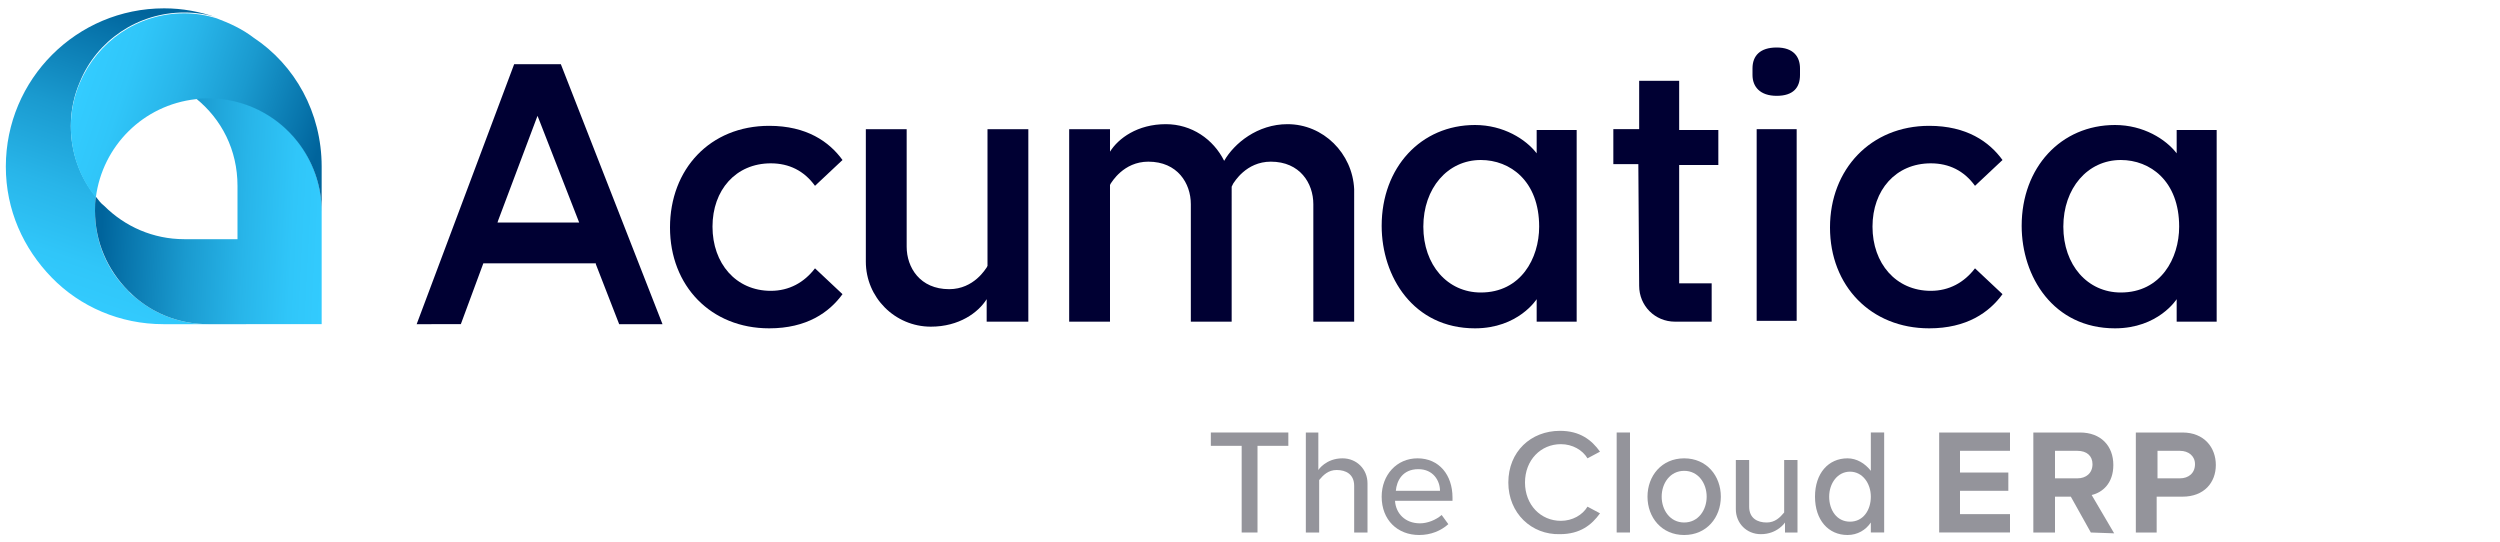
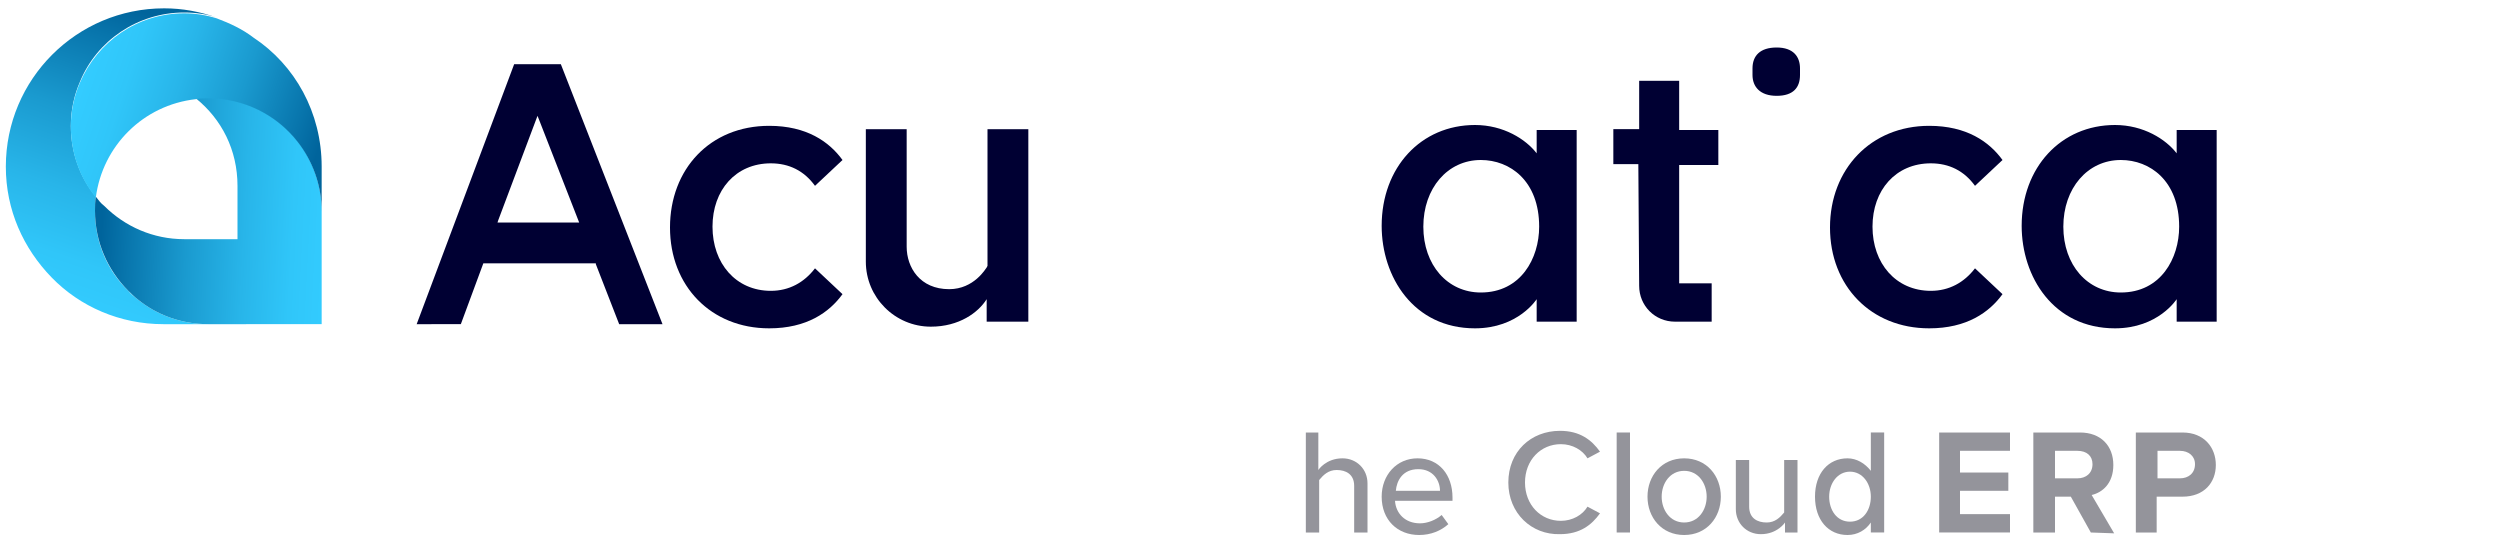
<svg xmlns="http://www.w3.org/2000/svg" version="1.1" id="Layer_1" x="0px" y="0px" viewBox="0 0 300 65" style="enable-background:new 0 0 300 65;" xml:space="preserve">
  <style type="text/css">
	.st0{fill:#000033;}
	.st1{fill:url(#SVGID_1_);}
	.st2{fill:url(#SVGID_00000114780771393367377120000008692577479689544581_);}
	.st3{fill:url(#SVGID_00000047743871742131756910000014643339943535850931_);}
	.st4{fill:#94949B;}
</style>
  <g id="New_Symbol_1">
    <g>
      <g>
        <g>
          <path class="st0" d="M67.3,7.7l12.2,31.2h-5.2l-2.8-7.2l0-0.1H58l-2.7,7.3H50L61.7,7.7C61.7,7.7,67.3,7.7,67.3,7.7z M69.5,26.7      l-4.8-12.3l-0.2-0.5l-4.7,12.5l-0.1,0.3H69.5z" />
          <path class="st0" d="M123.4,38.6V15.5h-4.9v16.4l-0.1,0.2c-0.1,0.1-1.5,2.6-4.5,2.6c-3.5,0-5.1-2.6-5.1-5.1V15.5h-4.9v15.9      c0,4.3,3.5,7.8,7.8,7.8c3.4,0,5.7-1.7,6.7-3.3v2.7H123.4z" />
          <path class="st0" d="M92.3,15.1c4.5,0,7.2,1.9,8.8,4.1l-3.3,3.1c-1.3-1.8-3.1-2.7-5.3-2.7c-4.2,0-7,3.2-7,7.6s2.8,7.7,7,7.7      c2.2,0,4-1,5.3-2.7l3.3,3.1c-1.6,2.2-4.3,4.1-8.8,4.1c-7,0-11.9-5.1-11.9-12.1S85.2,15.1,92.3,15.1L92.3,15.1z" />
-           <rect x="210.8" y="15.5" class="st0" width="4.8" height="23" />
          <path class="st0" d="M210.3,9V8.2c0-1.5,0.9-2.5,2.9-2.5c2,0,2.8,1.1,2.8,2.5V9c0,1.5-0.8,2.5-2.8,2.5      C211.2,11.5,210.3,10.4,210.3,9z" />
          <path class="st0" d="M201.5,9.7h-4.8v5.8h-3.1v4.2h3l0.1,14.6c0,2.4,1.9,4.3,4.3,4.3h4.4v-4.6h-3.9V19.8h4.7v-4.2h-4.7      L201.5,9.7L201.5,9.7z" />
          <path class="st0" d="M184.4,15.6v2.8c-1.3-1.7-4-3.4-7.4-3.4c-6.5,0-11.2,5.1-11.2,12.1c0,6.1,3.8,12.3,11.2,12.3      c5.2,0,7.4-3.5,7.4-3.5v2.7h4.8v-23L184.4,15.6L184.4,15.6z M177.7,35.1c-4,0-6.9-3.3-6.9-7.9s2.9-8,6.9-8c3.5,0,7,2.5,7,8      C184.7,31,182.5,35.1,177.7,35.1L177.7,35.1z" />
          <path class="st0" d="M261.2,15.6v2.8c-1.3-1.7-4-3.4-7.4-3.4c-6.5,0-11.2,5.1-11.2,12.1c0,6.1,3.8,12.3,11.2,12.3      c5.2,0,7.4-3.5,7.4-3.5v2.7h4.8v-23L261.2,15.6L261.2,15.6z M254.5,35.1c-4,0-6.9-3.3-6.9-7.9s2.9-8,6.9-8c3.5,0,7,2.5,7,8      C261.5,31,259.3,35.1,254.5,35.1L254.5,35.1z" />
          <path class="st0" d="M231.5,15.1c4.5,0,7.2,1.9,8.8,4.1l-3.3,3.1c-1.3-1.8-3.1-2.7-5.3-2.7c-4.2,0-7,3.2-7,7.6s2.8,7.7,7,7.7      c2.2,0,4-1,5.3-2.7l3.3,3.1c-1.6,2.2-4.3,4.1-8.8,4.1c-7,0-11.9-5.1-11.9-12.1S224.5,15.1,231.5,15.1L231.5,15.1z" />
-           <path class="st0" d="M154.5,14.9c-3.6,0-6.4,2.3-7.6,4.4c-1.3-2.6-3.9-4.4-7-4.4c-3.4,0-5.7,1.7-6.7,3.3v-2.7h-4.9v23.1h4.9      V22.2l0.1-0.2c0.1-0.1,1.5-2.6,4.5-2.6c3.5,0,5.1,2.6,5.1,5.1v14.1h4.9V22.7c0-0.1,0-0.2,0-0.3l0.1-0.2l0.1-0.2      c0.1-0.1,1.5-2.6,4.5-2.6c3.5,0,5.1,2.6,5.1,5.1v14.1h4.9V22.7C162.3,18.4,158.8,14.9,154.5,14.9L154.5,14.9z" />
        </g>
        <g>
          <linearGradient id="SVGID_1_" gradientUnits="userSpaceOnUse" x1="21.383" y1="63.126" x2="9.334" y2="27.885" gradientTransform="matrix(1 0 0 -1 0 66)">
            <stop offset="0" style="stop-color:#00649C" />
            <stop offset="0.11" style="stop-color:#0875AC" />
            <stop offset="0.37" style="stop-color:#1A9ACF" />
            <stop offset="0.62" style="stop-color:#28B5E9" />
            <stop offset="0.83" style="stop-color:#30C6F9" />
            <stop offset="1" style="stop-color:#33CCFF" />
          </linearGradient>
          <path class="st1" d="M16.5,35.9c2.3,1.9,5.3,3,8.5,3h-5.4c-5.2,0-10-2.1-13.4-5.6S0.7,25.2,0.7,20c0-10.5,8.5-19,19-19      C21.9,1,24,1.4,26,2.1c-1.2-0.4-2.5-0.6-3.9-0.6c-5.6,0-10.5,3.4-12.5,8.3c-0.7,1.6-1.1,3.4-1.1,5.3c0,3.2,1.1,6.2,3,8.5      c-0.1,0.6-0.1,1.1-0.1,1.7c0,3.8,1.5,7.2,4,9.6C15.7,35.3,16.1,35.6,16.5,35.9L16.5,35.9z" />
          <linearGradient id="SVGID_00000104700649792349832360000001213673572977627311_" gradientUnits="userSpaceOnUse" x1="12.357" y1="41.358" x2="39.932" y2="39.897" gradientTransform="matrix(1 0 0 -1 0 66)">
            <stop offset="0" style="stop-color:#00649C" />
            <stop offset="0.11" style="stop-color:#0875AC" />
            <stop offset="0.37" style="stop-color:#1A9ACF" />
            <stop offset="0.62" style="stop-color:#28B5E9" />
            <stop offset="0.83" style="stop-color:#30C6F9" />
            <stop offset="1" style="stop-color:#33CCFF" />
          </linearGradient>
          <path style="fill:url(#SVGID_00000104700649792349832360000001213673572977627311_);" d="M38.6,25.3v13.6H25      c-3.2,0-6.2-1.1-8.5-3c-0.4-0.3-0.8-0.7-1.1-1c-2.5-2.5-4-5.9-4-9.6c0-0.6,0-1.1,0.1-1.7c0.3,0.4,0.6,0.8,1,1.1      c2.5,2.5,5.9,4,9.6,4h6.4v-6.4c0-4.3-1.9-8-5-10.5c0.5-0.1,1-0.1,1.5-0.1c4.3,0,8.2,2,10.7,5.2C37.5,19.2,38.6,22.2,38.6,25.3      L38.6,25.3z" />
          <linearGradient id="SVGID_00000106105127252214892640000016831638588472413090_" gradientUnits="userSpaceOnUse" x1="37.781" y1="46.794" x2="9.845" y2="56.106" gradientTransform="matrix(1 0 0 -1 0 66)">
            <stop offset="0" style="stop-color:#00649C" />
            <stop offset="0.11" style="stop-color:#0875AC" />
            <stop offset="0.37" style="stop-color:#1A9ACF" />
            <stop offset="0.62" style="stop-color:#28B5E9" />
            <stop offset="0.83" style="stop-color:#30C6F9" />
            <stop offset="1" style="stop-color:#33CCFF" />
          </linearGradient>
          <path style="fill:url(#SVGID_00000106105127252214892640000016831638588472413090_);" d="M38.6,20v5.4c0-3.2-1.1-6.1-2.9-8.4      c-2.5-3.2-6.4-5.2-10.7-5.2c-0.5,0-1,0-1.5,0.1c-6.3,0.7-11.2,5.6-12,11.8c-1.9-2.3-3-5.3-3-8.5c0-1.9,0.4-3.7,1.1-5.3      c2.1-4.9,6.9-8.3,12.5-8.3c1.3,0,2.6,0.2,3.9,0.6c1.6,0.6,3.1,1.3,4.4,2.3C35.4,7.8,38.6,13.5,38.6,20L38.6,20z" />
        </g>
      </g>
      <g>
-         <path class="st4" d="M149,63.9V53.5h-3.7v-1.6h9.3v1.6h-3.7v10.4H149L149,63.9z" />
        <path class="st4" d="M170.1,55c2.6,0,4.2,2,4.2,4.7v0.4h-6.9c0.1,1.5,1.2,2.7,3,2.7c0.9,0,1.9-0.4,2.6-1l0.8,1.1     c-0.9,0.8-2.1,1.3-3.5,1.3c-2.6,0-4.5-1.8-4.5-4.6C165.8,57,167.6,55,170.1,55L170.1,55z M167.5,58.9h5.3c0-1.2-0.8-2.6-2.6-2.6     C168.3,56.3,167.6,57.7,167.5,58.9z" />
        <path class="st4" d="M181,57.9c0-3.7,2.7-6.2,6.2-6.2c2.4,0,3.8,1.1,4.8,2.5l-1.5,0.8c-0.6-1-1.8-1.7-3.2-1.7     c-2.4,0-4.3,1.9-4.3,4.6c0,2.7,1.9,4.6,4.3,4.6c1.4,0,2.6-0.7,3.2-1.7l1.5,0.8c-1,1.4-2.4,2.5-4.8,2.5     C183.8,64.2,181,61.6,181,57.9L181,57.9z" />
        <path class="st4" d="M194,63.9v-12h1.6v12H194z" />
        <path class="st4" d="M197.7,59.6c0-2.5,1.7-4.6,4.4-4.6s4.4,2.1,4.4,4.6s-1.7,4.6-4.4,4.6S197.7,62.1,197.7,59.6z M204.8,59.6     c0-1.6-1-3.1-2.7-3.1c-1.7,0-2.7,1.5-2.7,3.1s1,3.1,2.7,3.1C203.8,62.7,204.8,61.2,204.8,59.6z" />
        <path class="st4" d="M214.2,63.9v-1.2c0,0-0.9,1.4-2.9,1.4c-1.7,0-3-1.3-3-3v-5.9h1.6v5.6c0,1.4,1,1.9,2.1,1.9     c1,0,1.6-0.6,2.1-1.2v-6.3h1.6v8.7L214.2,63.9L214.2,63.9z" />
        <path class="st4" d="M232.7,63.9v-12h8.5v2.2h-6v2.6h5.8v2.2h-5.8v2.8h6v2.2L232.7,63.9L232.7,63.9z" />
        <path class="st4" d="M250.9,63.9l-2.4-4.3h-1.9v4.3h-2.6v-12h5.6c2.5,0,4,1.6,4,3.9c0,2.2-1.3,3.3-2.6,3.6l2.7,4.6L250.9,63.9     L250.9,63.9z M249.3,54.1h-2.7v3.3h2.7c1,0,1.8-0.6,1.8-1.7C251.1,54.7,250.4,54.1,249.3,54.1L249.3,54.1z" />
        <path class="st4" d="M256.3,63.9v-12h5.6c2.6,0,4,1.8,4,3.9c0,2.1-1.4,3.8-4,3.8h-3.1v4.3L256.3,63.9L256.3,63.9z M261.6,54.1     h-2.7v3.3h2.7c1,0,1.8-0.6,1.8-1.7C263.4,54.7,262.6,54.1,261.6,54.1L261.6,54.1z" />
        <path class="st4" d="M158.2,51.9v4.5c0,0,0.9-1.4,2.9-1.4c1.7,0,3,1.3,3,3v5.9h-1.6v-5.6c0-1.4-1-1.9-2.1-1.9     c-1,0-1.6,0.6-2.1,1.2v6.3h-1.6v-12L158.2,51.9L158.2,51.9z" />
        <path class="st4" d="M224.5,51.9v4.6c-0.7-0.9-1.7-1.5-2.8-1.5c-2.3,0-3.9,1.8-3.9,4.6c0,2.8,1.6,4.6,3.9,4.6     c1.2,0,2.2-0.6,2.8-1.5v1.2h1.6v-12L224.5,51.9L224.5,51.9z M222,62.6c-1.6,0-2.5-1.4-2.5-3s1-3,2.5-3s2.5,1.4,2.5,3     S223.6,62.6,222,62.6z" />
      </g>
    </g>
  </g>
</svg>